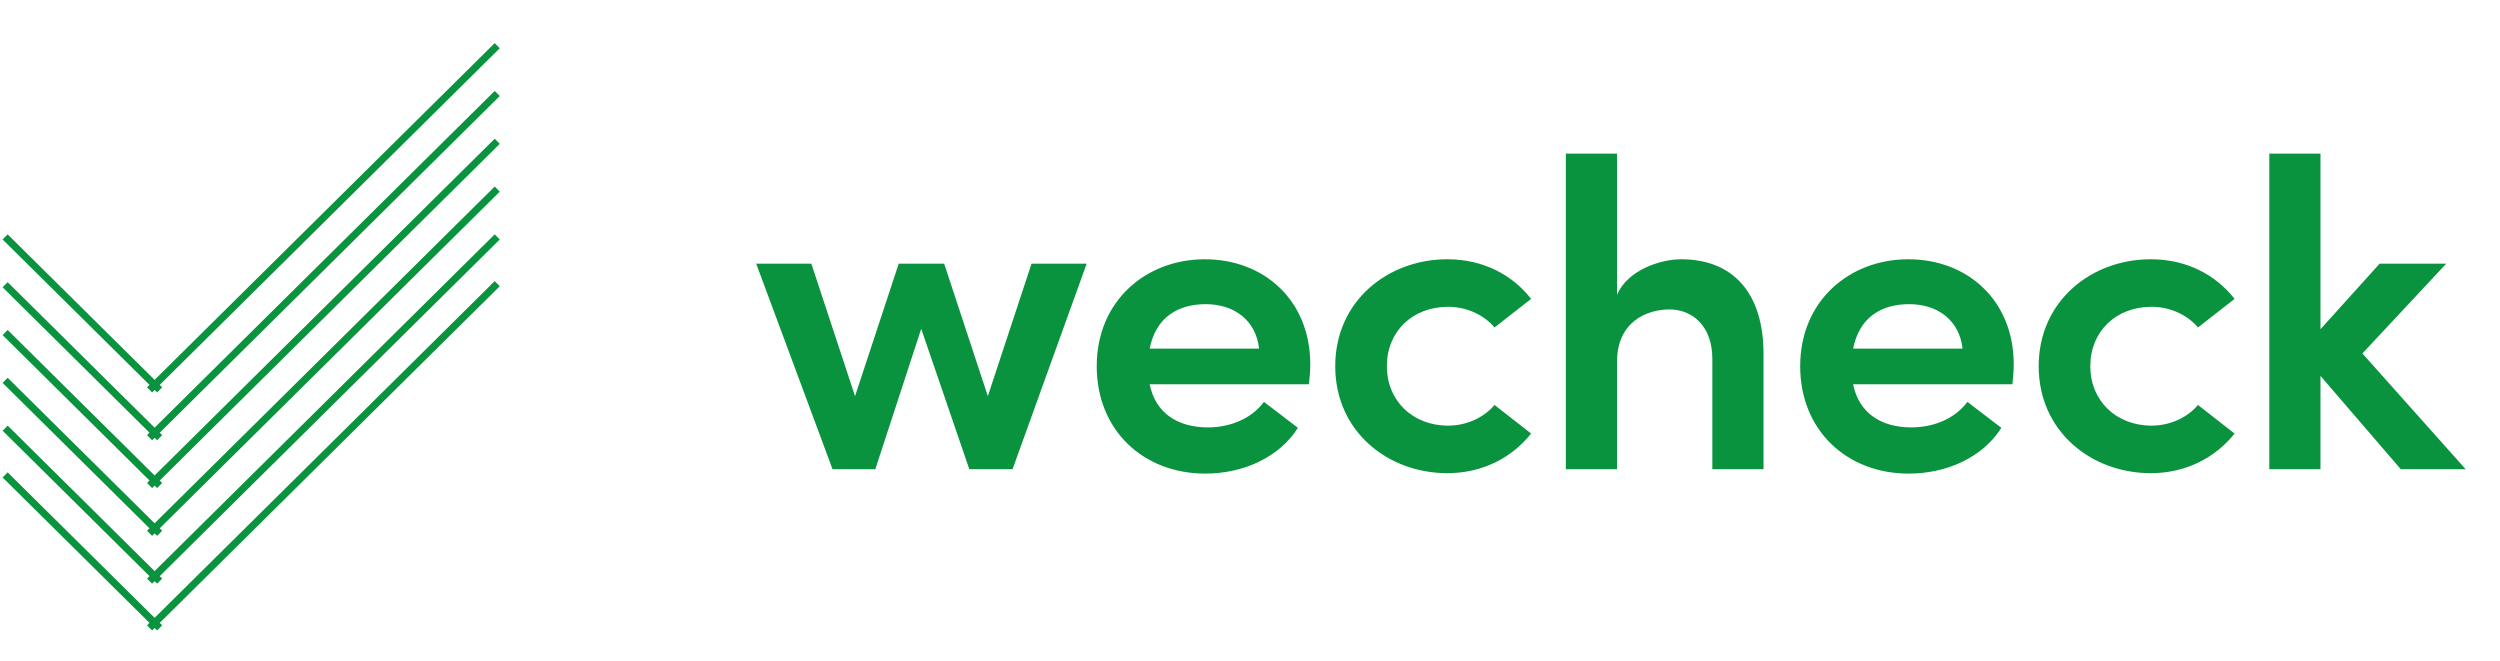
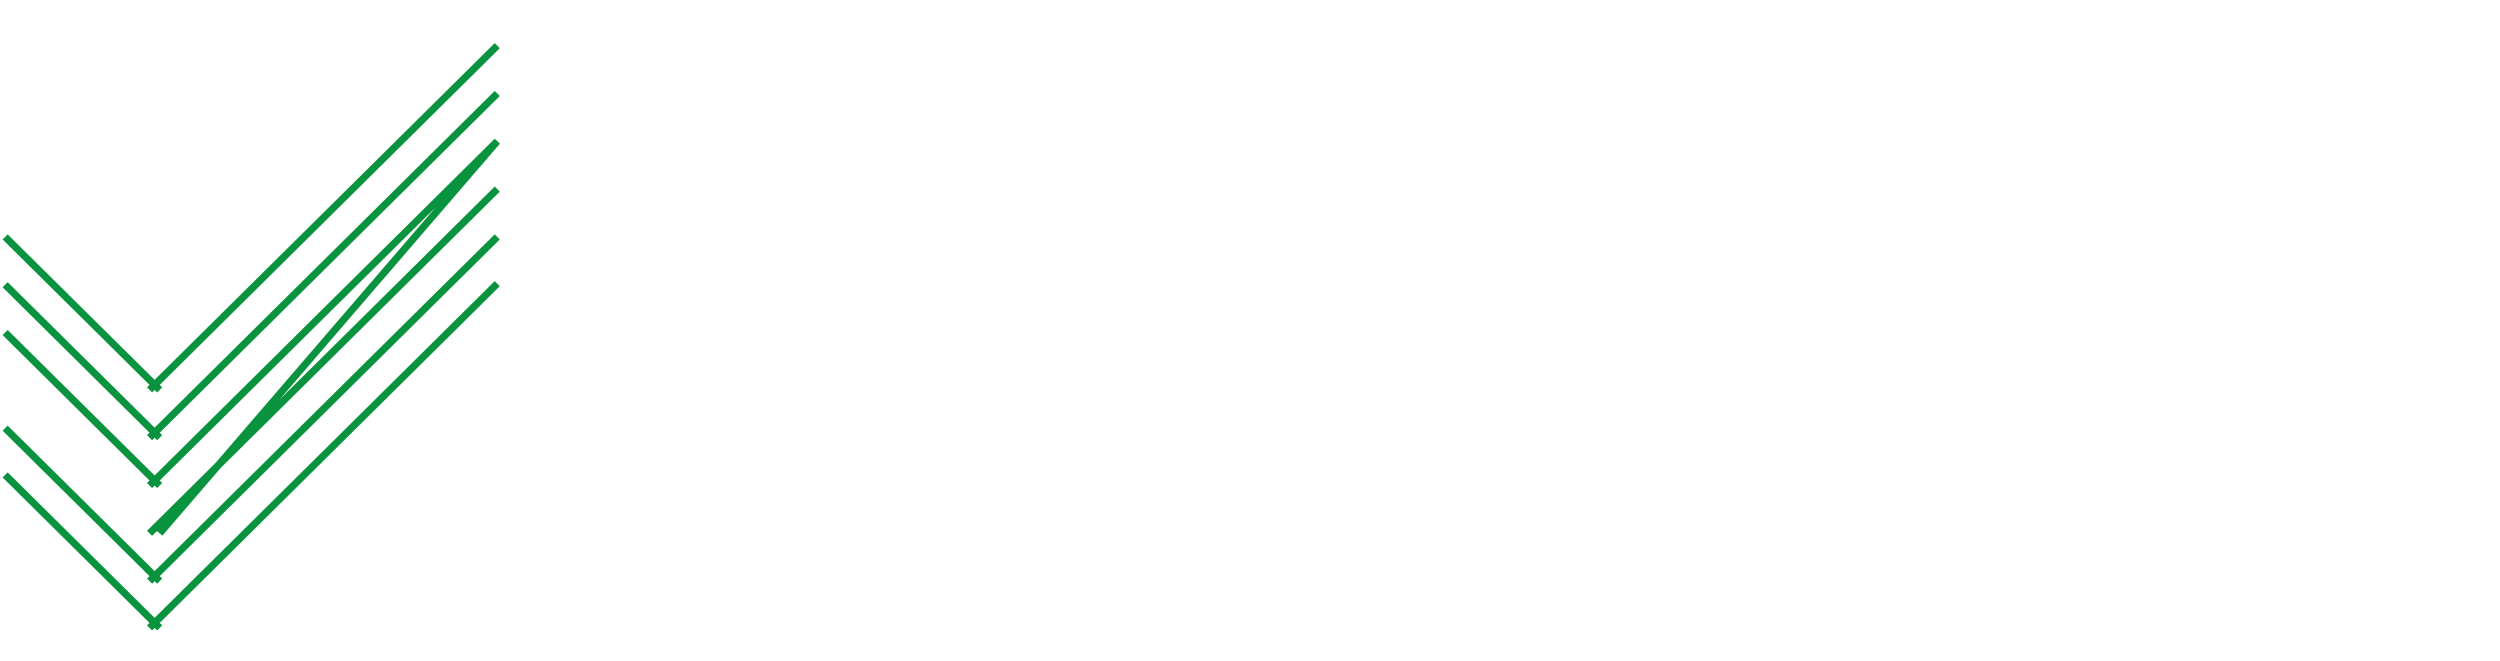
<svg xmlns="http://www.w3.org/2000/svg" width="488" height="129" viewBox="0 0 488 129" fill="none">
-   <path d="M201.353 51.467L192.827 77.328L184.3 51.467H175.429L166.902 77.328L158.375 51.467H147.609L162.51 91.589H170.864L179.821 64.183L189.209 91.589H197.65L212.119 51.467H201.353ZM255.766 71.142C255.766 58.598 246.722 50.608 235.181 50.608C223.726 50.608 214.08 58.684 214.08 71.485C214.08 84.029 223.209 92.448 235.267 92.448C242.588 92.448 249.651 89.356 253.354 83.513L246.722 78.444C244.311 81.709 240.177 83.427 235.784 83.427C229.841 83.427 225.535 80.592 224.415 75.008H255.507C255.68 73.547 255.766 72.258 255.766 71.142ZM224.415 68.049C225.621 61.949 229.927 59.371 235.354 59.371C240.952 59.371 245.172 62.55 245.775 68.049H224.415ZM282.514 92.363C289.49 92.363 295.175 89.27 298.878 84.63L291.729 79.046C289.662 81.537 286.217 83.084 282.686 83.084C275.71 83.084 270.714 78.187 270.714 71.485C270.714 64.698 275.71 59.887 282.686 59.887C286.217 59.887 289.662 61.433 291.729 63.925L298.878 58.34C295.175 53.615 289.49 50.608 282.514 50.608C270.886 50.608 260.637 58.77 260.637 71.485C260.637 84.201 270.886 92.363 282.514 92.363ZM328.134 50.608C324.086 50.608 317.626 52.756 315.645 57.567V29.988H305.654V91.589H315.645V70.626C315.645 62.894 321.33 60.402 325.894 60.402C330.373 60.402 334.249 63.667 334.249 70.025V91.589H344.24V69.08C344.24 57.395 338.469 50.608 328.134 50.608ZM393.082 71.142C393.082 58.598 384.038 50.608 372.497 50.608C361.04 50.608 351.396 58.684 351.396 71.485C351.396 84.029 360.523 92.448 372.581 92.448C379.902 92.448 386.964 89.356 390.668 83.513L384.036 78.444C381.627 81.709 377.49 83.427 373.1 83.427C367.155 83.427 362.848 80.592 361.729 75.008H392.823C392.993 73.547 393.082 72.258 393.082 71.142ZM361.731 68.049C362.934 61.949 367.241 59.371 372.667 59.371C378.265 59.371 382.488 62.55 383.091 68.049H361.731ZM419.827 92.363C426.803 92.363 432.488 89.27 436.191 84.63L429.043 79.046C426.976 81.537 423.531 83.084 419.999 83.084C413.023 83.084 408.028 78.187 408.028 71.485C408.028 64.698 413.023 59.887 419.999 59.887C423.531 59.887 426.976 61.433 429.043 63.925L436.191 58.34C432.488 53.615 426.803 50.608 419.827 50.608C408.2 50.608 397.951 58.77 397.951 71.485C397.951 84.201 408.2 92.363 419.827 92.363ZM481.295 91.589L461.141 68.994L477.505 51.467H464.5L452.958 64.268V29.988H442.968V91.589H452.958V73.375L468.634 91.589H481.295Z" fill="#0A933F" />
-   <path d="M1 46.243L31.163 76.107M29.195 76.107L97.06 8.914M1.001 55.576L31.163 85.44M29.193 85.44L97.06 18.246M1.001 64.909L31.163 94.772M29.193 94.772L97.06 27.579M1.001 74.241L31.163 104.104M29.193 104.104L97.06 36.911M1.001 83.573L31.163 113.437M29.193 113.437L97.06 46.244M1.001 92.701L31.163 122.564M29.193 122.564L97.06 55.371" stroke="#0A933F" stroke-width="1.404" />
+   <path d="M1 46.243L31.163 76.107M29.195 76.107L97.06 8.914M1.001 55.576L31.163 85.44M29.193 85.44L97.06 18.246M1.001 64.909L31.163 94.772M29.193 94.772L97.06 27.579L31.163 104.104M29.193 104.104L97.06 36.911M1.001 83.573L31.163 113.437M29.193 113.437L97.06 46.244M1.001 92.701L31.163 122.564M29.193 122.564L97.06 55.371" stroke="#0A933F" stroke-width="1.404" />
</svg>